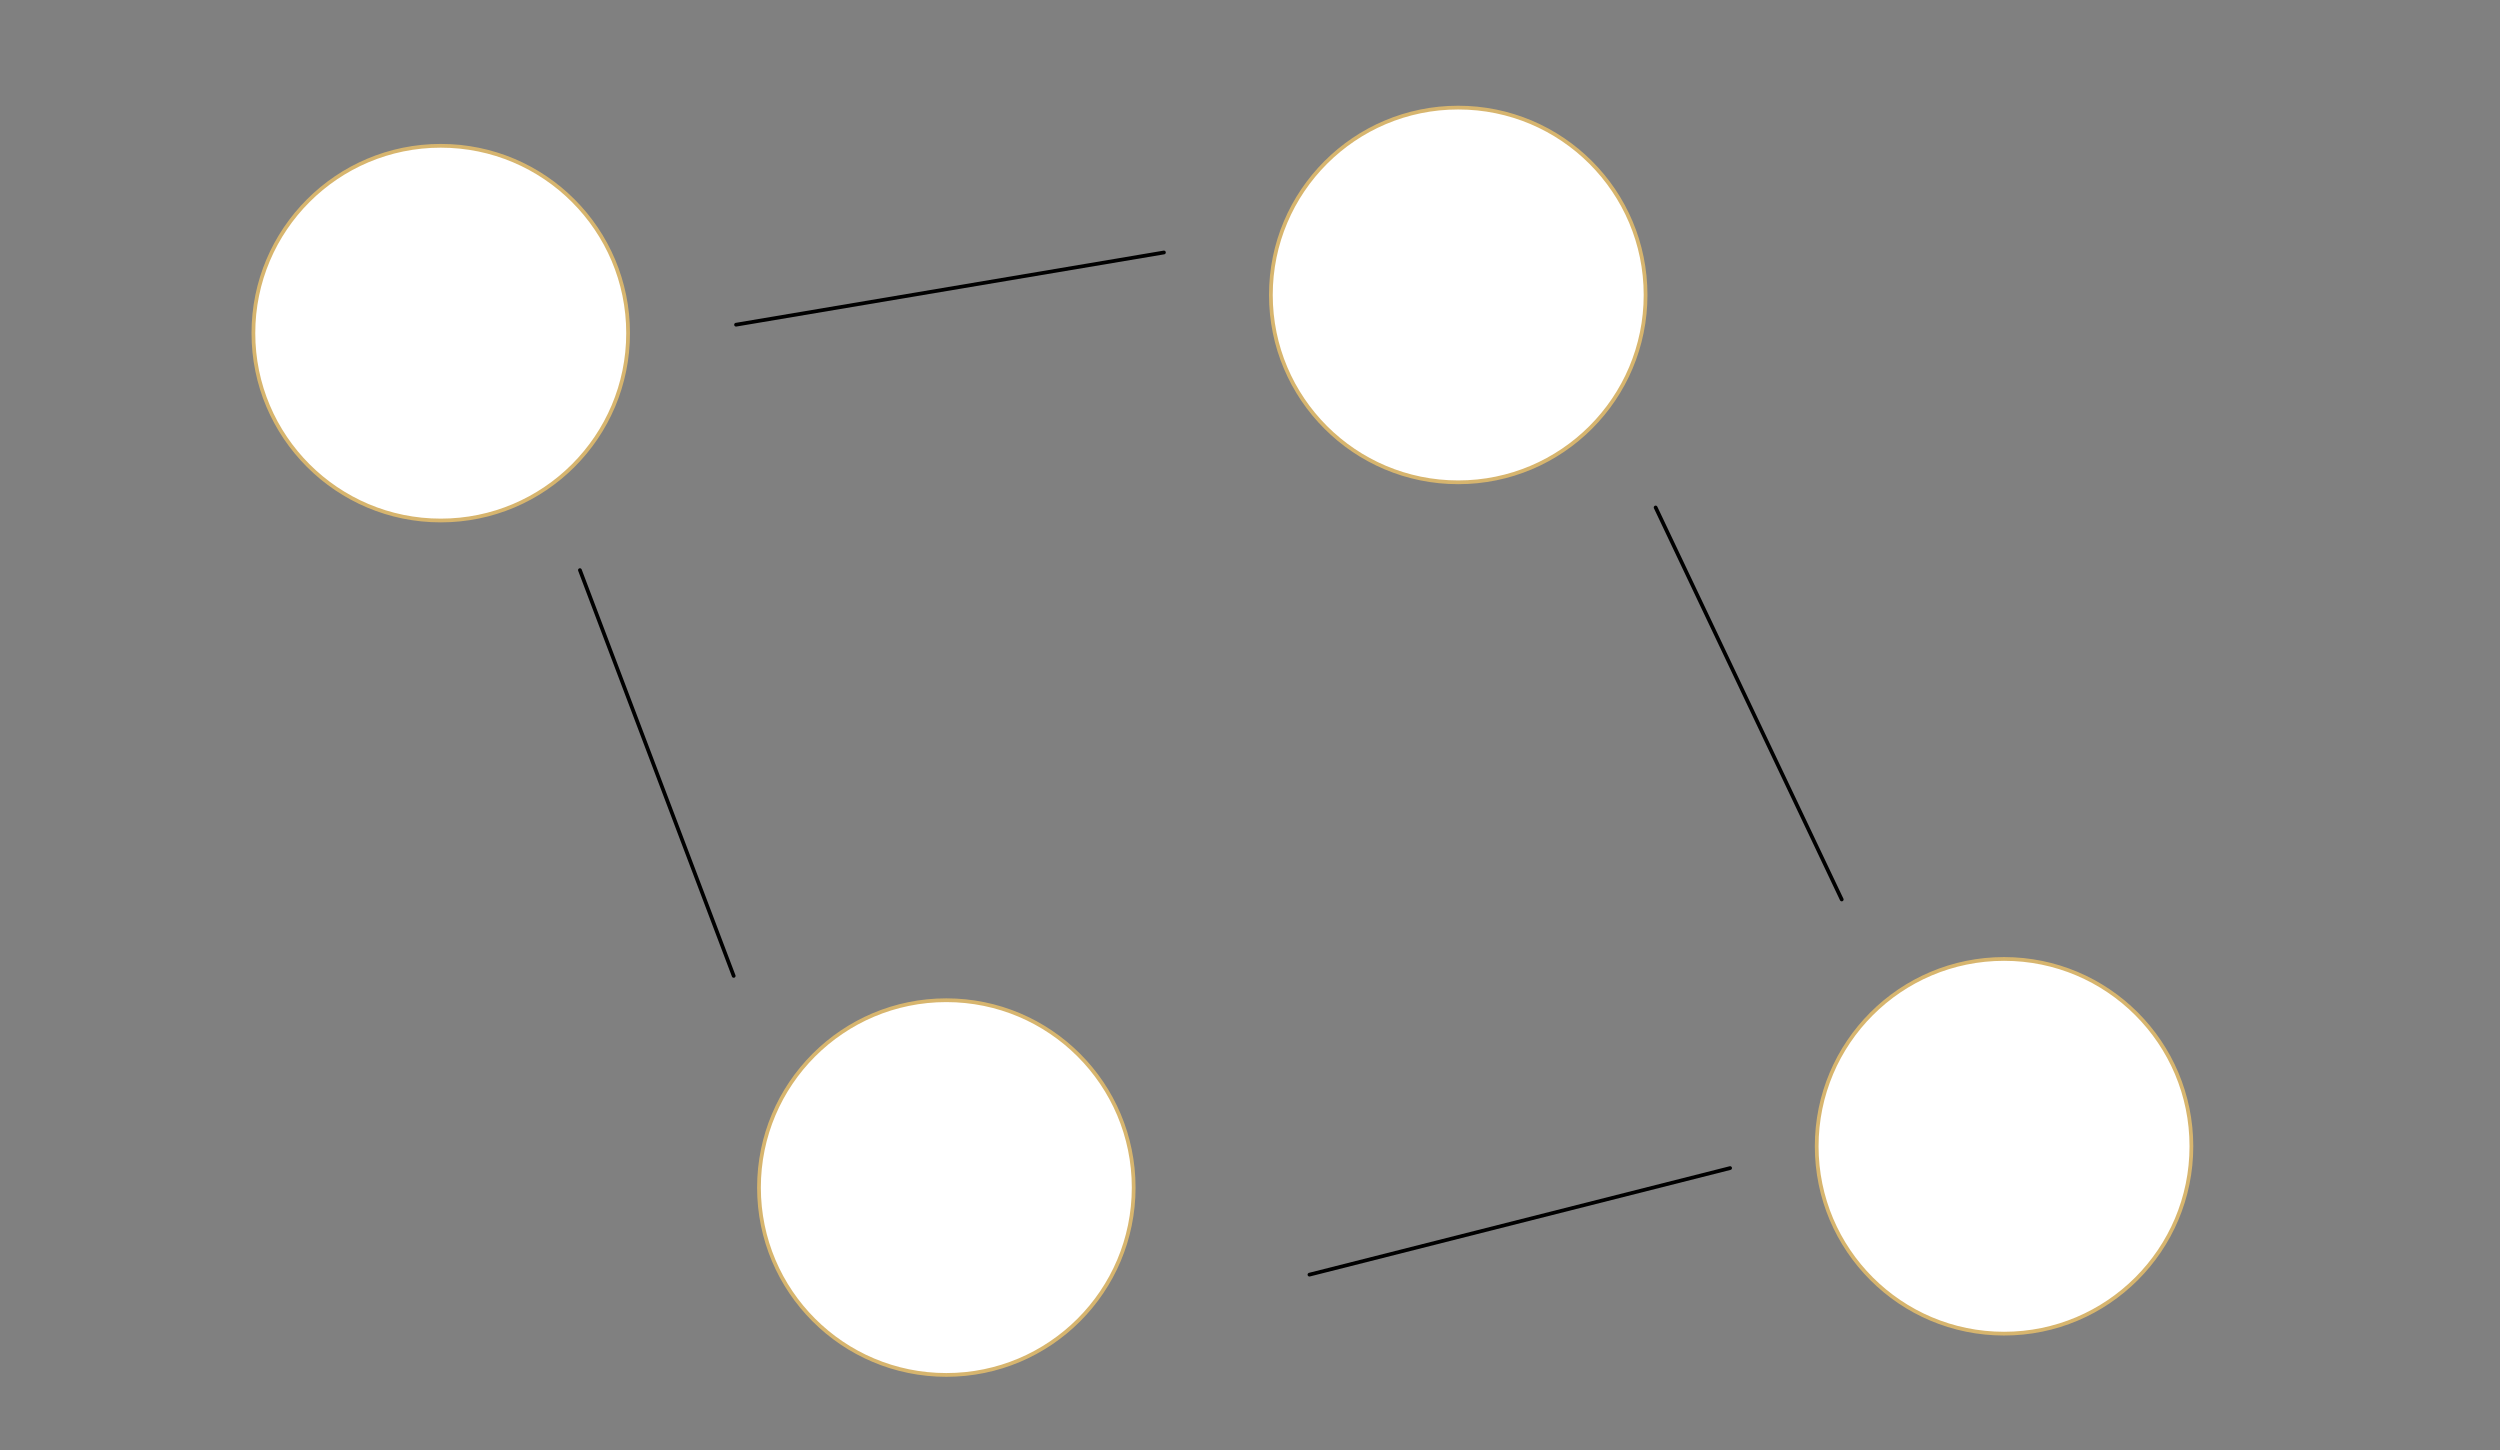
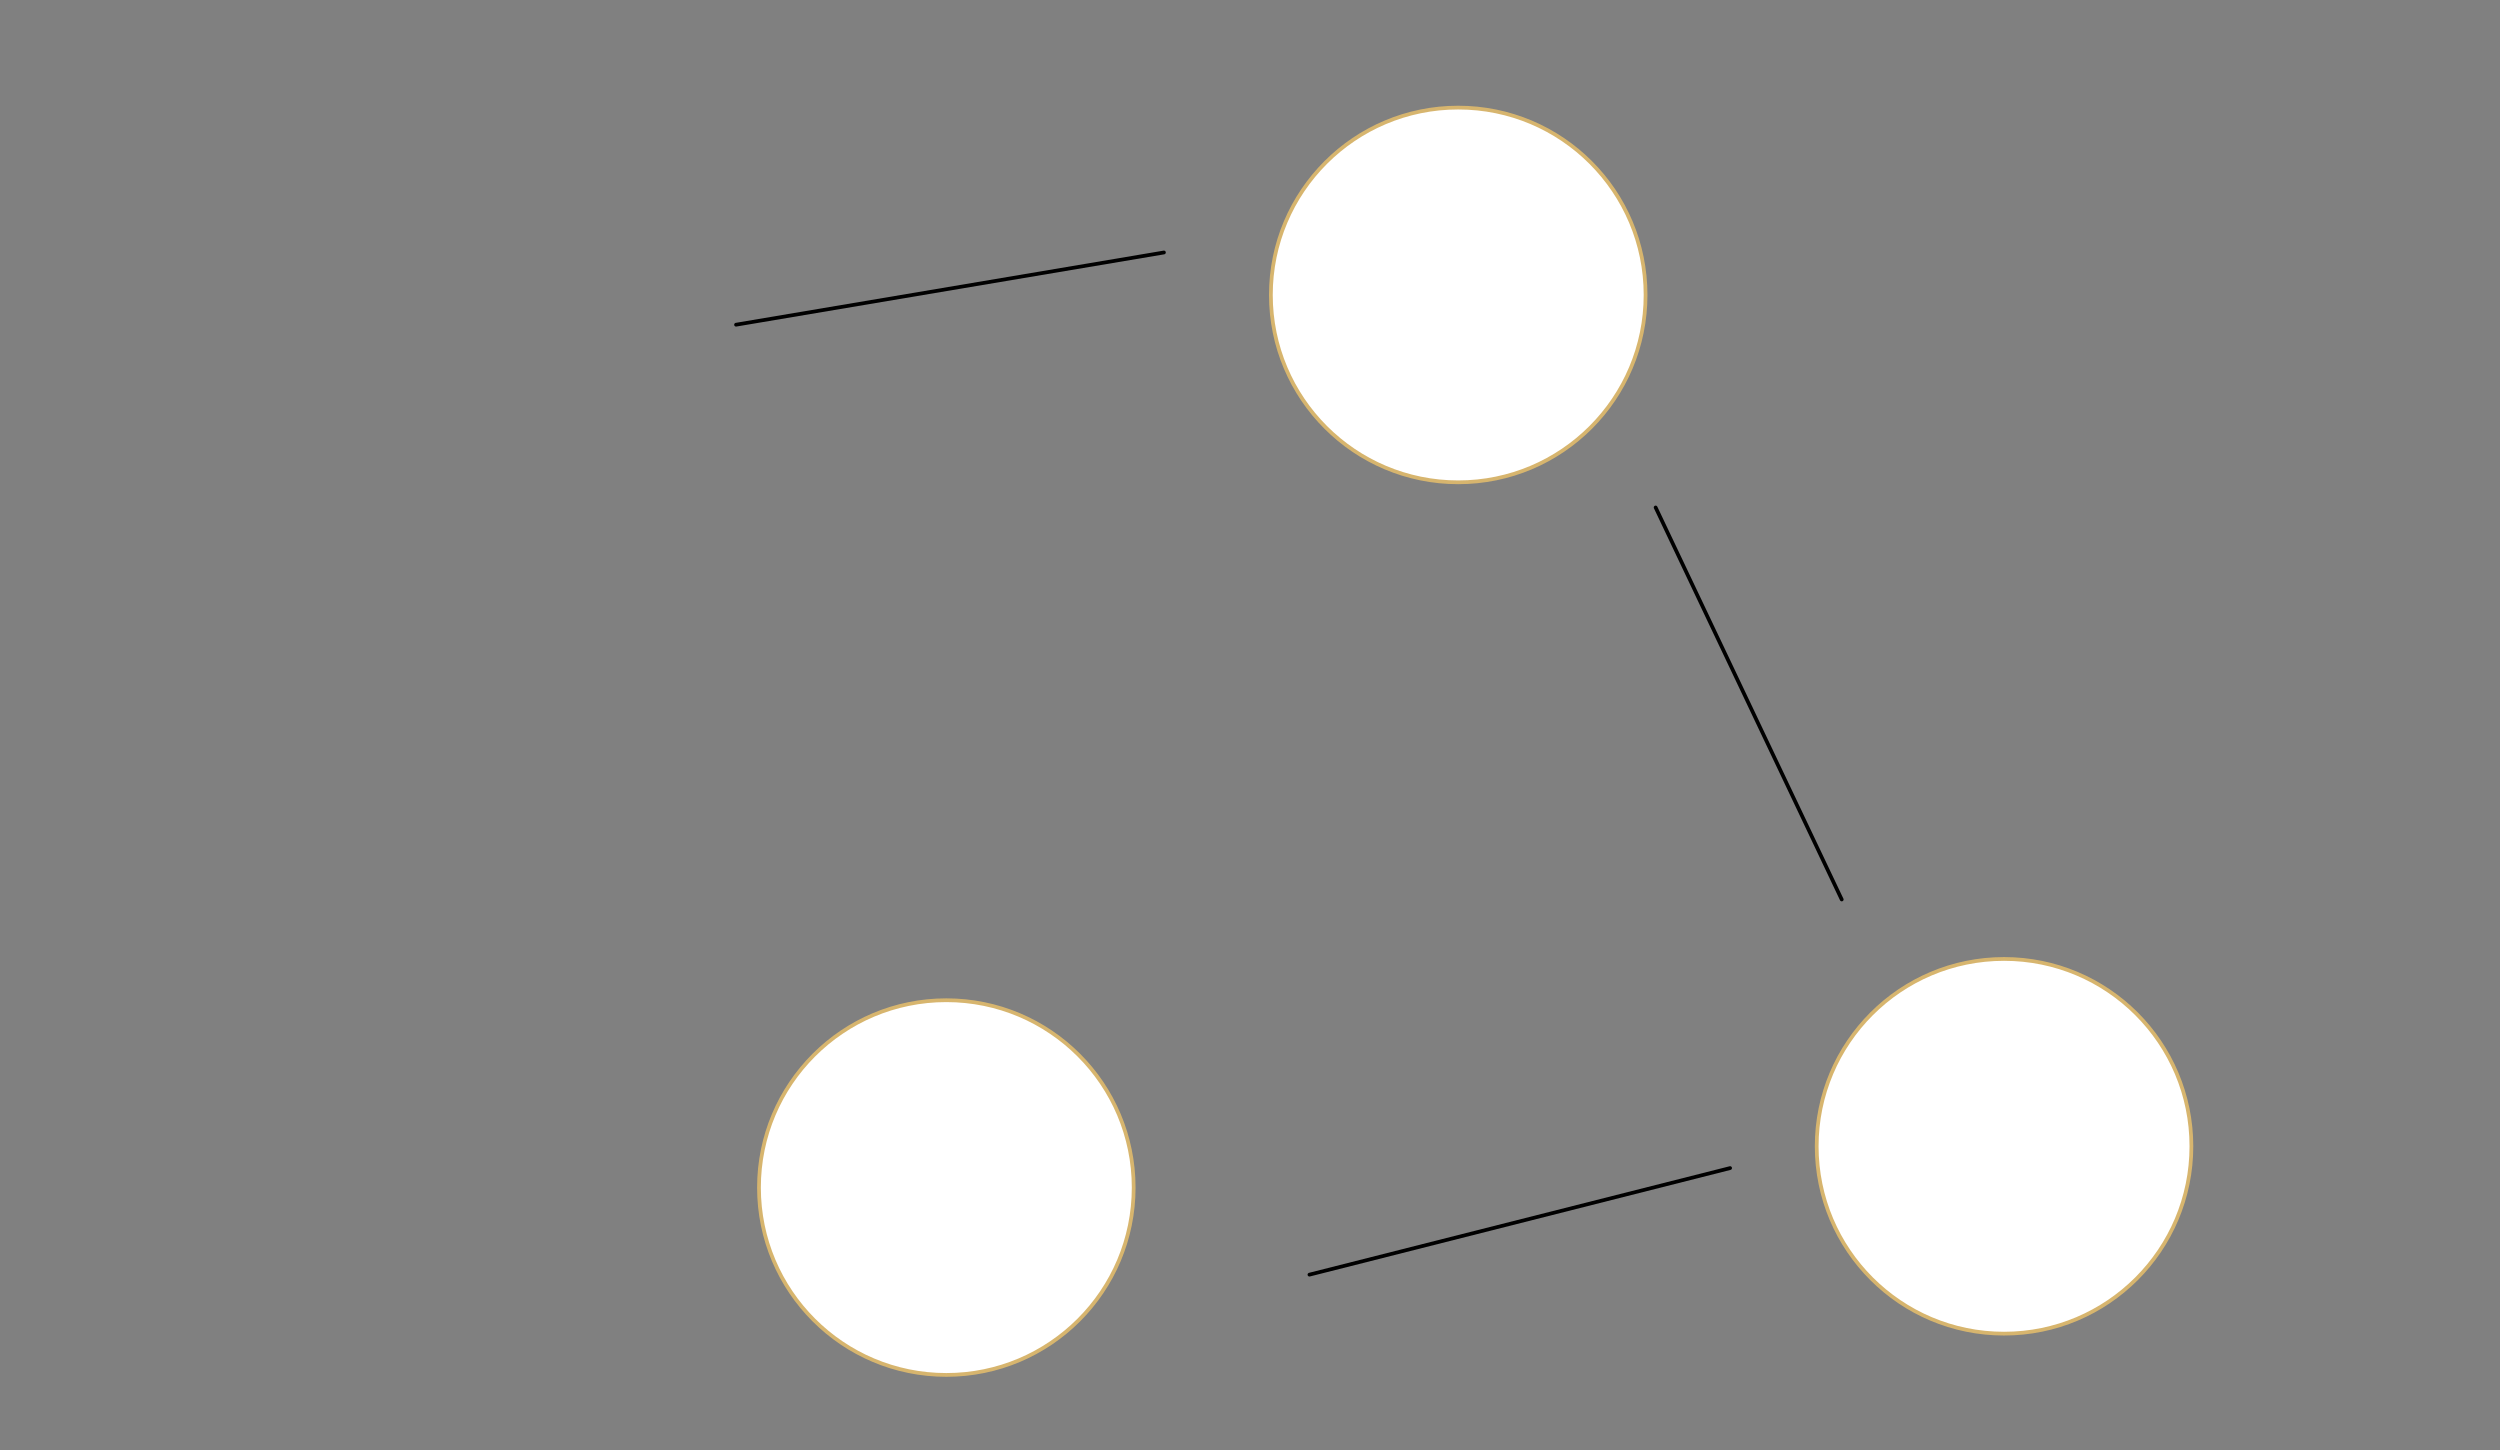
<svg xmlns="http://www.w3.org/2000/svg" id="Ebene_7" data-name="Ebene 7" viewBox="0 0 1000 580">
  <rect x="0" y="0" width="1000" height="580" fill="#808080" stroke="none" />
  <defs>
    <style>.cls-1,.cls-2{fill:#fff;stroke-width:1.5px;}.cls-1{stroke:#d7b56e;stroke-miterlimit:10;}.cls-2{stroke:#000;stroke-linecap:round;stroke-linejoin:round;}</style>
  </defs>
-   <circle class="cls-1" cx="176.3" cy="133.26" r="74.94" />
  <circle class="cls-1" cx="378.53" cy="475.03" r="74.94" />
  <circle class="cls-1" cx="583.29" cy="117.98" r="74.94" />
-   <line class="cls-2" x1="293.48" y1="390.36" x2="231.97" y2="228.05" />
  <line class="cls-2" x1="465.57" y1="100.99" x2="294.42" y2="129.88" />
  <circle class="cls-1" cx="801.62" cy="458.52" r="74.94" />
  <line class="cls-2" x1="523.78" y1="509.86" x2="692.04" y2="467.23" />
  <line class="cls-2" x1="662.25" y1="202.99" x2="736.69" y2="359.79" />
</svg>